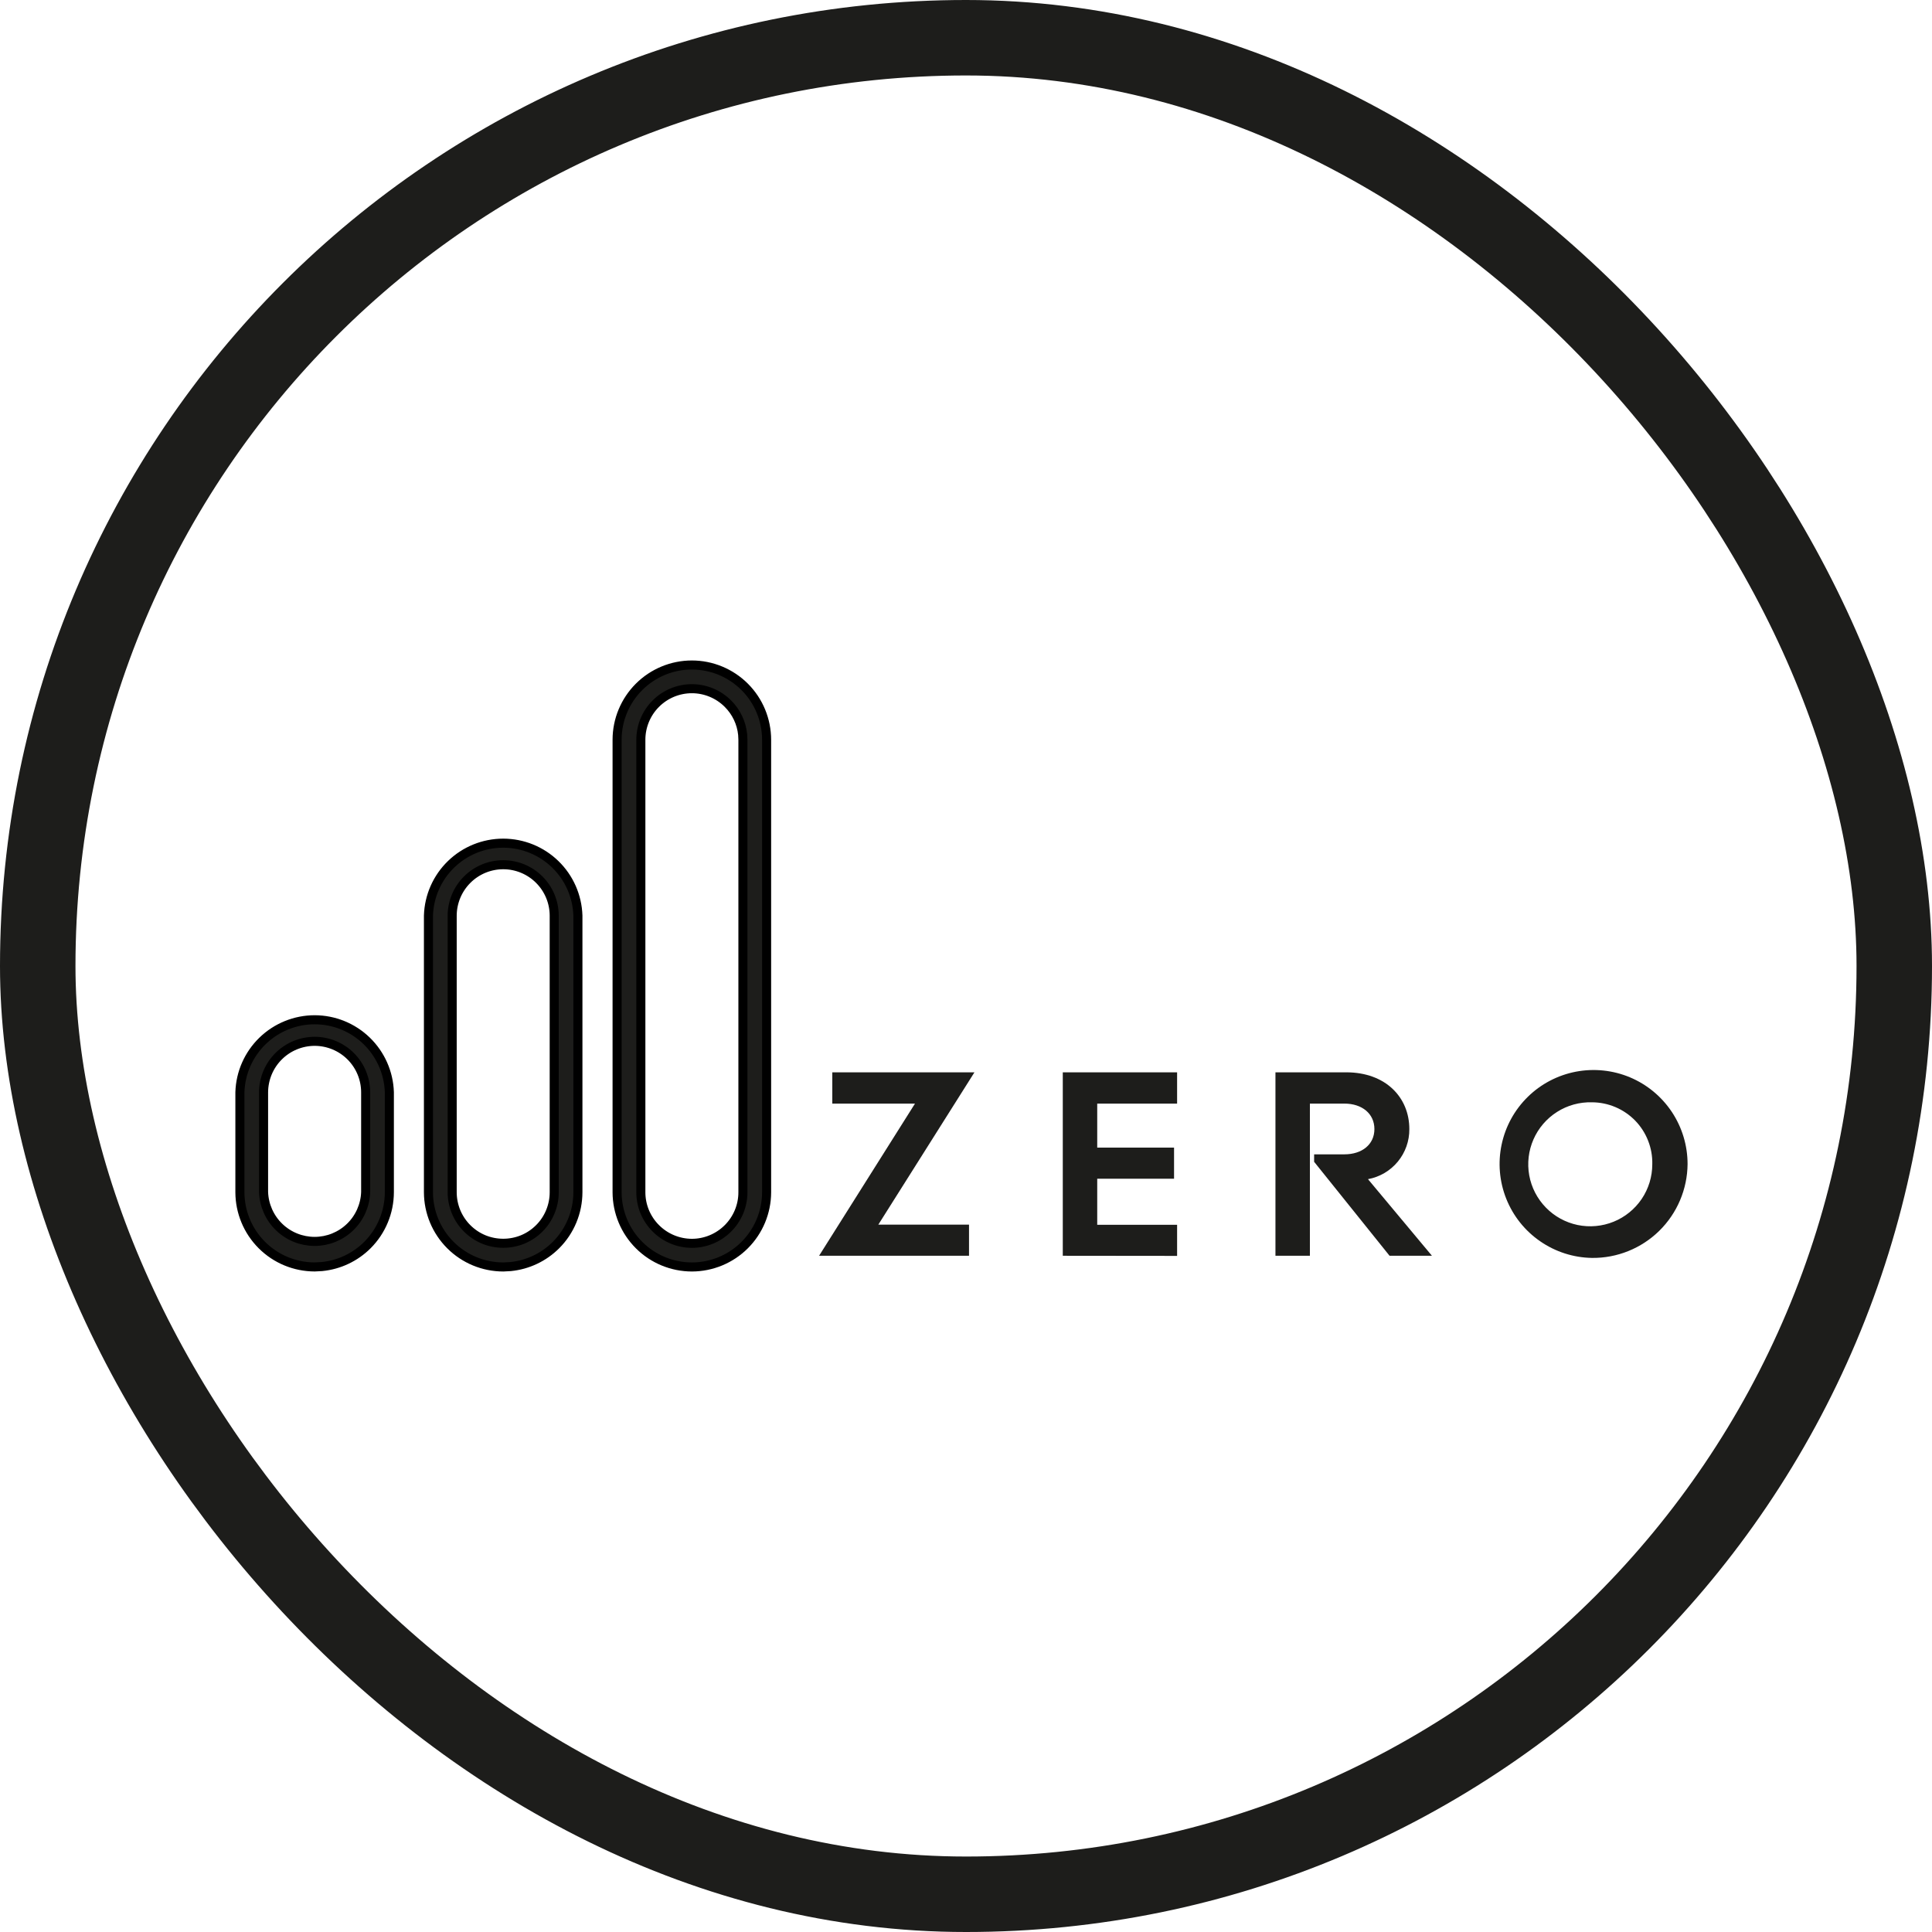
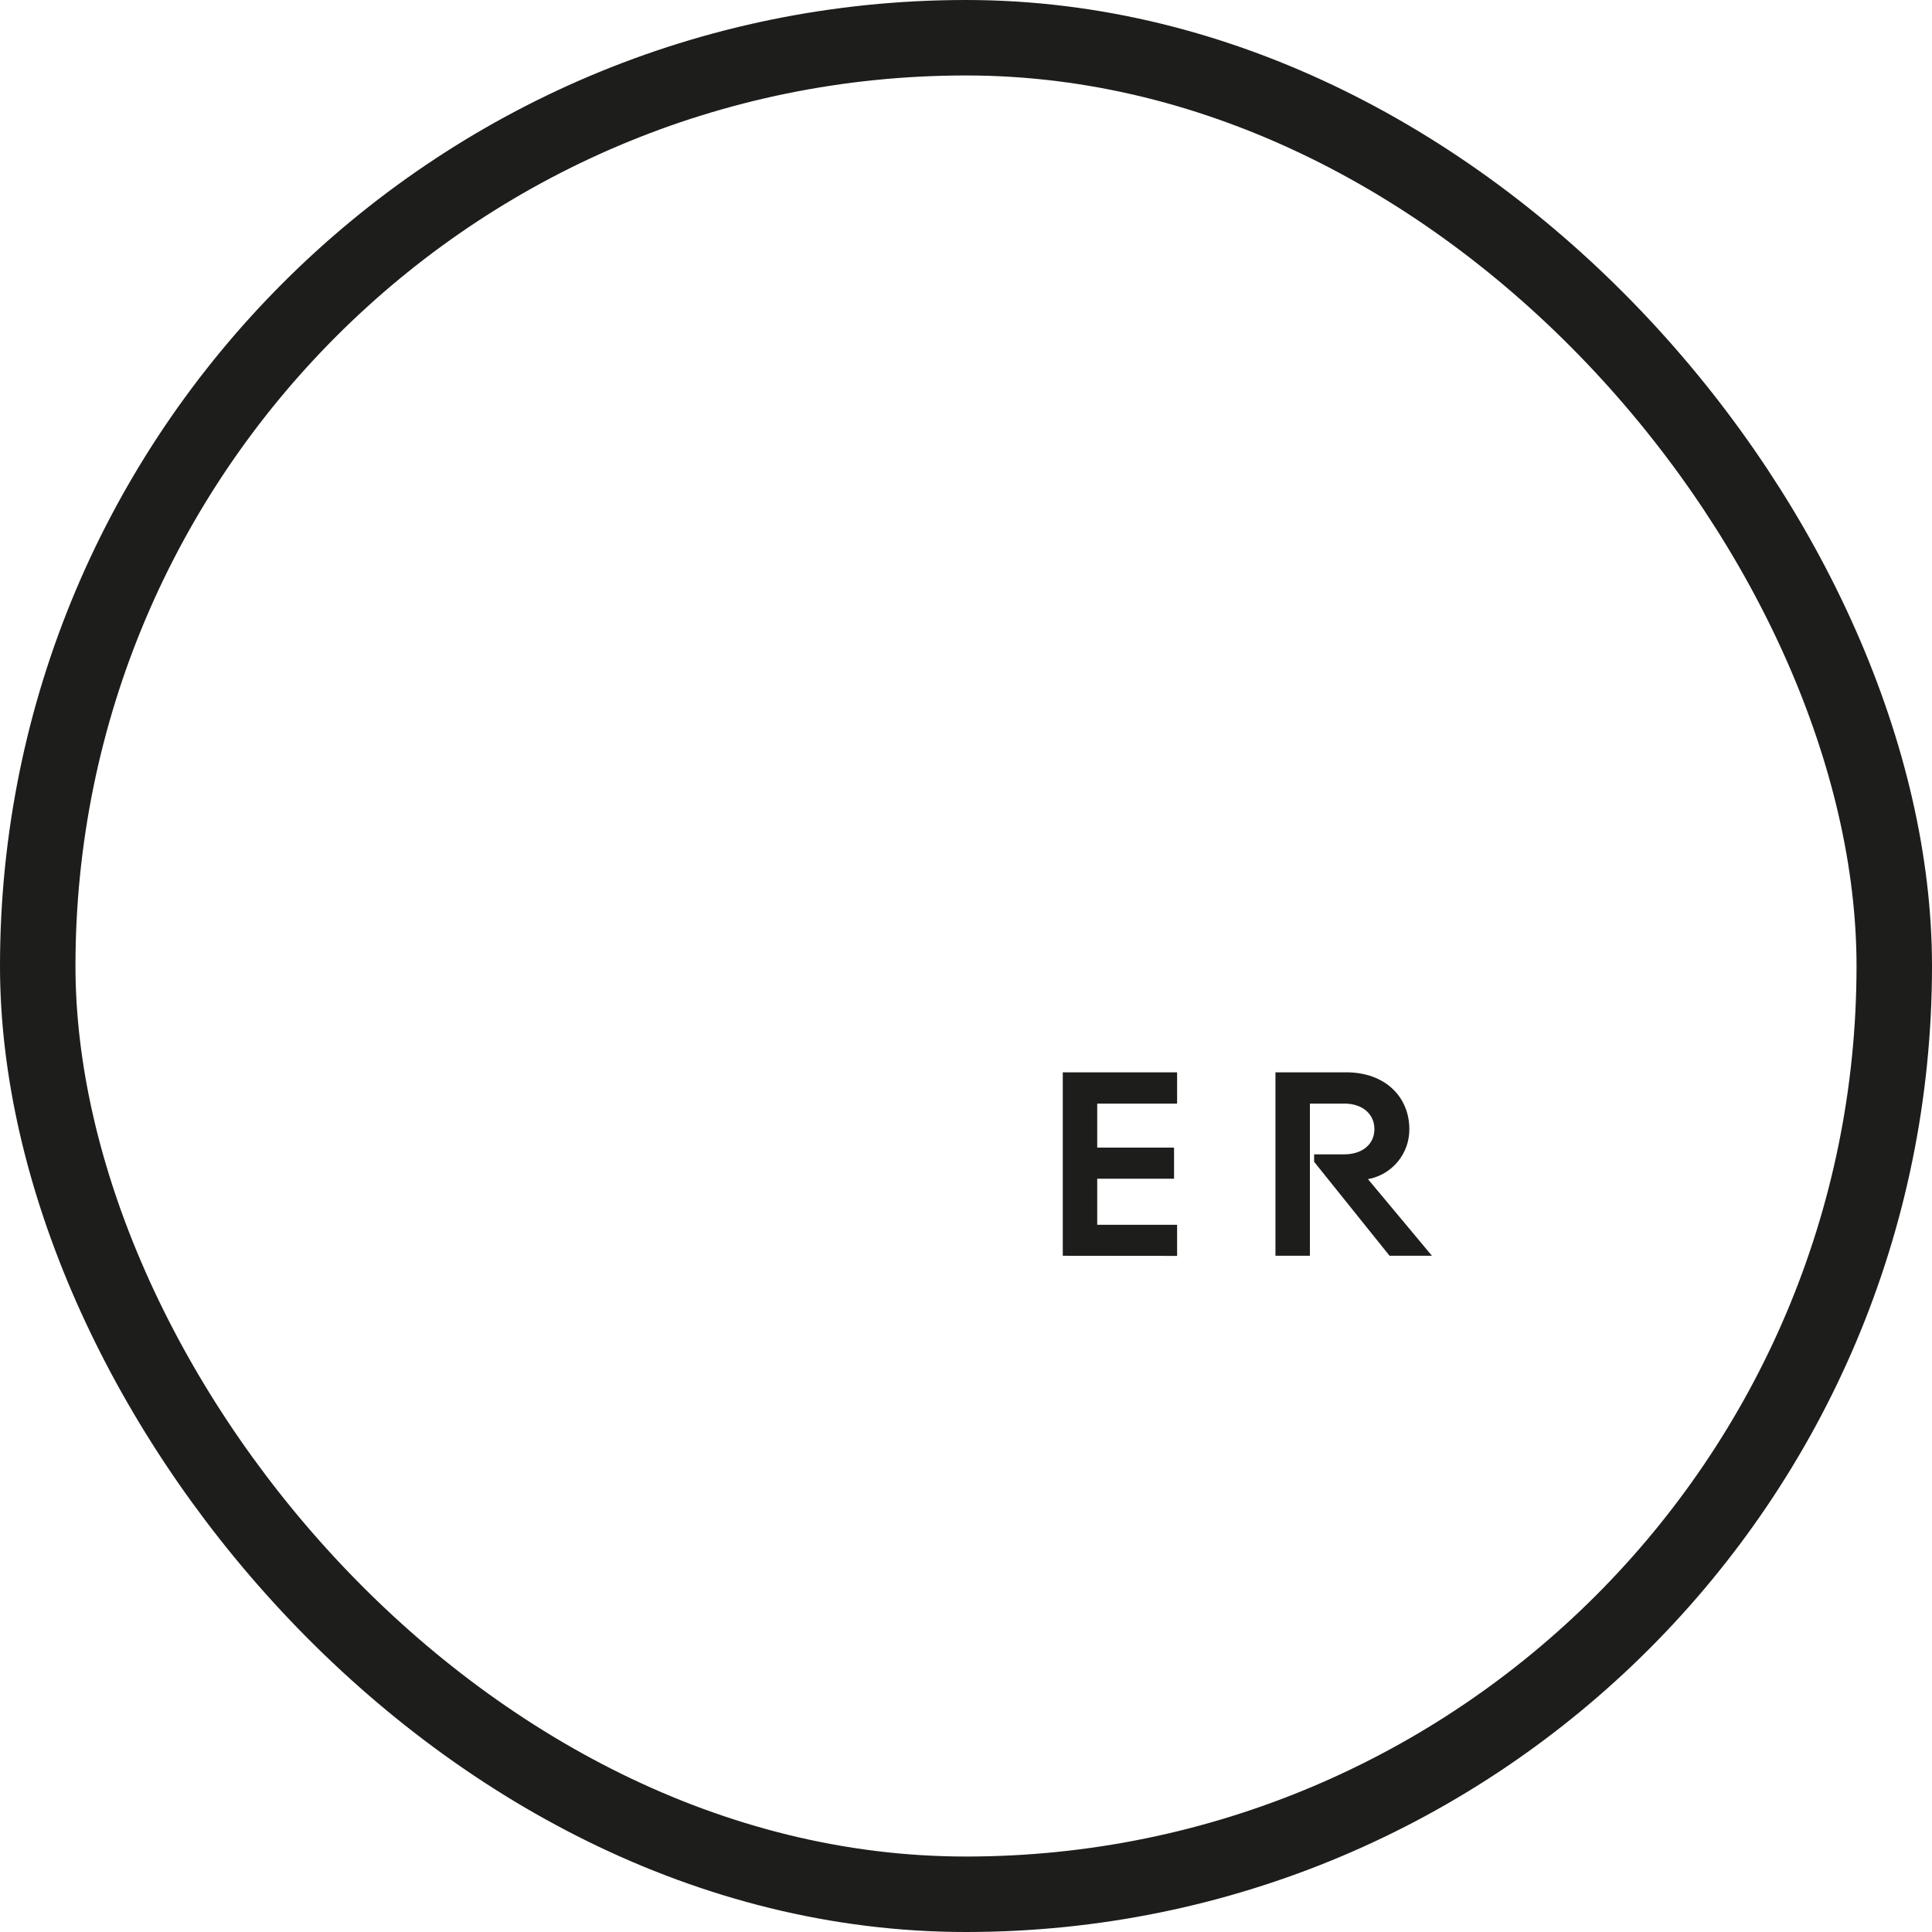
<svg xmlns="http://www.w3.org/2000/svg" width="64" height="64" viewBox="0 0 64 64" fill="none">
  <rect x="1.25" y="1.25" width="61.5" height="61.5" rx="30.75" stroke="#1D1D1B" stroke-width="2.5" />
-   <path d="M29.096 40.567H32.1V41.599H27.133L30.31 36.558H27.571V35.522H32.28L29.096 40.567Z" fill="#1D1D1B" />
  <path d="M35.206 41.599V35.522H38.993V36.558H36.347V38.016H38.892V39.047H36.347V40.572H38.993V41.603L35.206 41.599Z" fill="#1D1D1B" />
  <path d="M46.031 41.599L43.532 38.486V38.239H44.534C45.118 38.239 45.529 37.913 45.529 37.402C45.529 36.891 45.118 36.558 44.534 36.558H43.392V41.599H42.251V35.522H44.595C45.901 35.522 46.686 36.352 46.686 37.402C46.69 37.795 46.554 38.178 46.304 38.481C46.053 38.785 45.704 38.99 45.316 39.061L47.435 41.599H46.031Z" fill="#1D1D1B" />
-   <path d="M52.734 41.67C52.121 41.66 51.524 41.468 51.02 41.119C50.515 40.771 50.124 40.281 49.897 39.711C49.67 39.141 49.616 38.517 49.743 37.917C49.869 37.316 50.17 36.767 50.608 36.337C51.045 35.907 51.6 35.617 52.203 35.501C52.806 35.386 53.429 35.451 53.995 35.688C54.56 35.925 55.043 36.325 55.383 36.836C55.722 37.347 55.903 37.947 55.903 38.56C55.9 38.972 55.815 39.38 55.654 39.76C55.493 40.14 55.259 40.484 54.965 40.773C54.67 41.062 54.322 41.29 53.939 41.444C53.556 41.598 53.147 41.675 52.734 41.67ZM52.734 36.515C52.326 36.504 51.923 36.615 51.579 36.834C51.234 37.053 50.962 37.37 50.798 37.744C50.634 38.119 50.585 38.533 50.658 38.935C50.731 39.337 50.922 39.708 51.208 40.001C51.492 40.294 51.858 40.495 52.258 40.579C52.658 40.662 53.074 40.625 53.453 40.471C53.831 40.318 54.155 40.054 54.384 39.716C54.612 39.377 54.734 38.978 54.734 38.569C54.741 38.302 54.694 38.037 54.596 37.788C54.499 37.539 54.353 37.313 54.167 37.121C53.98 36.93 53.758 36.778 53.512 36.674C53.266 36.57 53.002 36.516 52.734 36.515Z" fill="#1D1D1B" />
-   <path d="M22.919 22.029C23.576 22.029 24.206 22.291 24.67 22.755C25.134 23.219 25.394 23.849 25.395 24.505V39.497C25.393 40.153 25.132 40.782 24.668 41.245C24.204 41.709 23.575 41.969 22.919 41.97C22.263 41.969 21.634 41.709 21.17 41.245C20.706 40.782 20.444 40.153 20.442 39.497V24.505C20.442 23.849 20.704 23.219 21.168 22.755C21.632 22.291 22.262 22.029 22.919 22.029ZM22.919 22.814C22.471 22.814 22.041 22.992 21.724 23.31C21.407 23.627 21.229 24.057 21.229 24.505V39.496C21.229 39.944 21.408 40.374 21.725 40.69C22.041 41.007 22.471 41.186 22.919 41.187C23.367 41.187 23.797 41.008 24.114 40.691C24.431 40.375 24.61 39.945 24.61 39.497V24.506L24.602 24.338C24.564 23.951 24.392 23.587 24.114 23.31C23.797 22.993 23.367 22.814 22.919 22.814Z" fill="#1D1D1B" stroke="black" stroke-width="0.3" />
-   <path d="M10.424 34.495C9.976 34.496 9.546 34.673 9.229 34.99C8.911 35.307 8.733 35.736 8.731 36.185V39.49C8.747 39.928 8.932 40.344 9.247 40.648C9.562 40.953 9.984 41.123 10.423 41.123C10.861 41.123 11.282 40.953 11.598 40.648C11.913 40.344 12.098 39.928 12.113 39.49V36.185C12.113 35.737 11.935 35.307 11.618 34.99C11.302 34.674 10.872 34.496 10.424 34.495ZM12.898 39.496C12.896 40.151 12.635 40.78 12.172 41.243C11.766 41.649 11.234 41.899 10.668 41.956L10.424 41.969C9.768 41.968 9.139 41.708 8.675 41.244C8.211 40.781 7.949 40.152 7.947 39.496V36.18C7.967 35.537 8.237 34.927 8.699 34.48C9.161 34.032 9.78 33.781 10.423 33.781C11.066 33.781 11.684 34.032 12.146 34.48C12.607 34.927 12.877 35.537 12.898 36.18V39.496Z" fill="#1D1D1B" stroke="black" stroke-width="0.3" />
-   <path d="M16.67 28.645C16.222 28.645 15.792 28.823 15.476 29.14C15.159 29.456 14.98 29.886 14.979 30.334V39.496C14.979 39.718 15.024 39.938 15.108 40.143C15.193 40.347 15.318 40.535 15.475 40.691C15.632 40.848 15.818 40.973 16.023 41.058C16.228 41.142 16.448 41.185 16.67 41.185C16.892 41.185 17.111 41.142 17.316 41.058C17.521 40.973 17.707 40.848 17.864 40.691C18.021 40.535 18.146 40.347 18.23 40.143C18.315 39.938 18.359 39.718 18.359 39.496V30.334C18.359 29.886 18.181 29.456 17.864 29.14C17.548 28.823 17.118 28.645 16.67 28.645ZM19.144 39.497C19.142 40.152 18.881 40.781 18.418 41.244C18.012 41.65 17.48 41.9 16.914 41.957L16.67 41.97C16.014 41.969 15.385 41.709 14.921 41.245C14.457 40.782 14.195 40.153 14.193 39.497V30.329C14.213 29.686 14.483 29.076 14.945 28.629C15.407 28.181 16.026 27.931 16.669 27.931C17.312 27.931 17.93 28.181 18.392 28.629C18.854 29.076 19.123 29.686 19.144 30.329V39.497Z" fill="#1D1D1B" stroke="black" stroke-width="0.3" />
</svg>